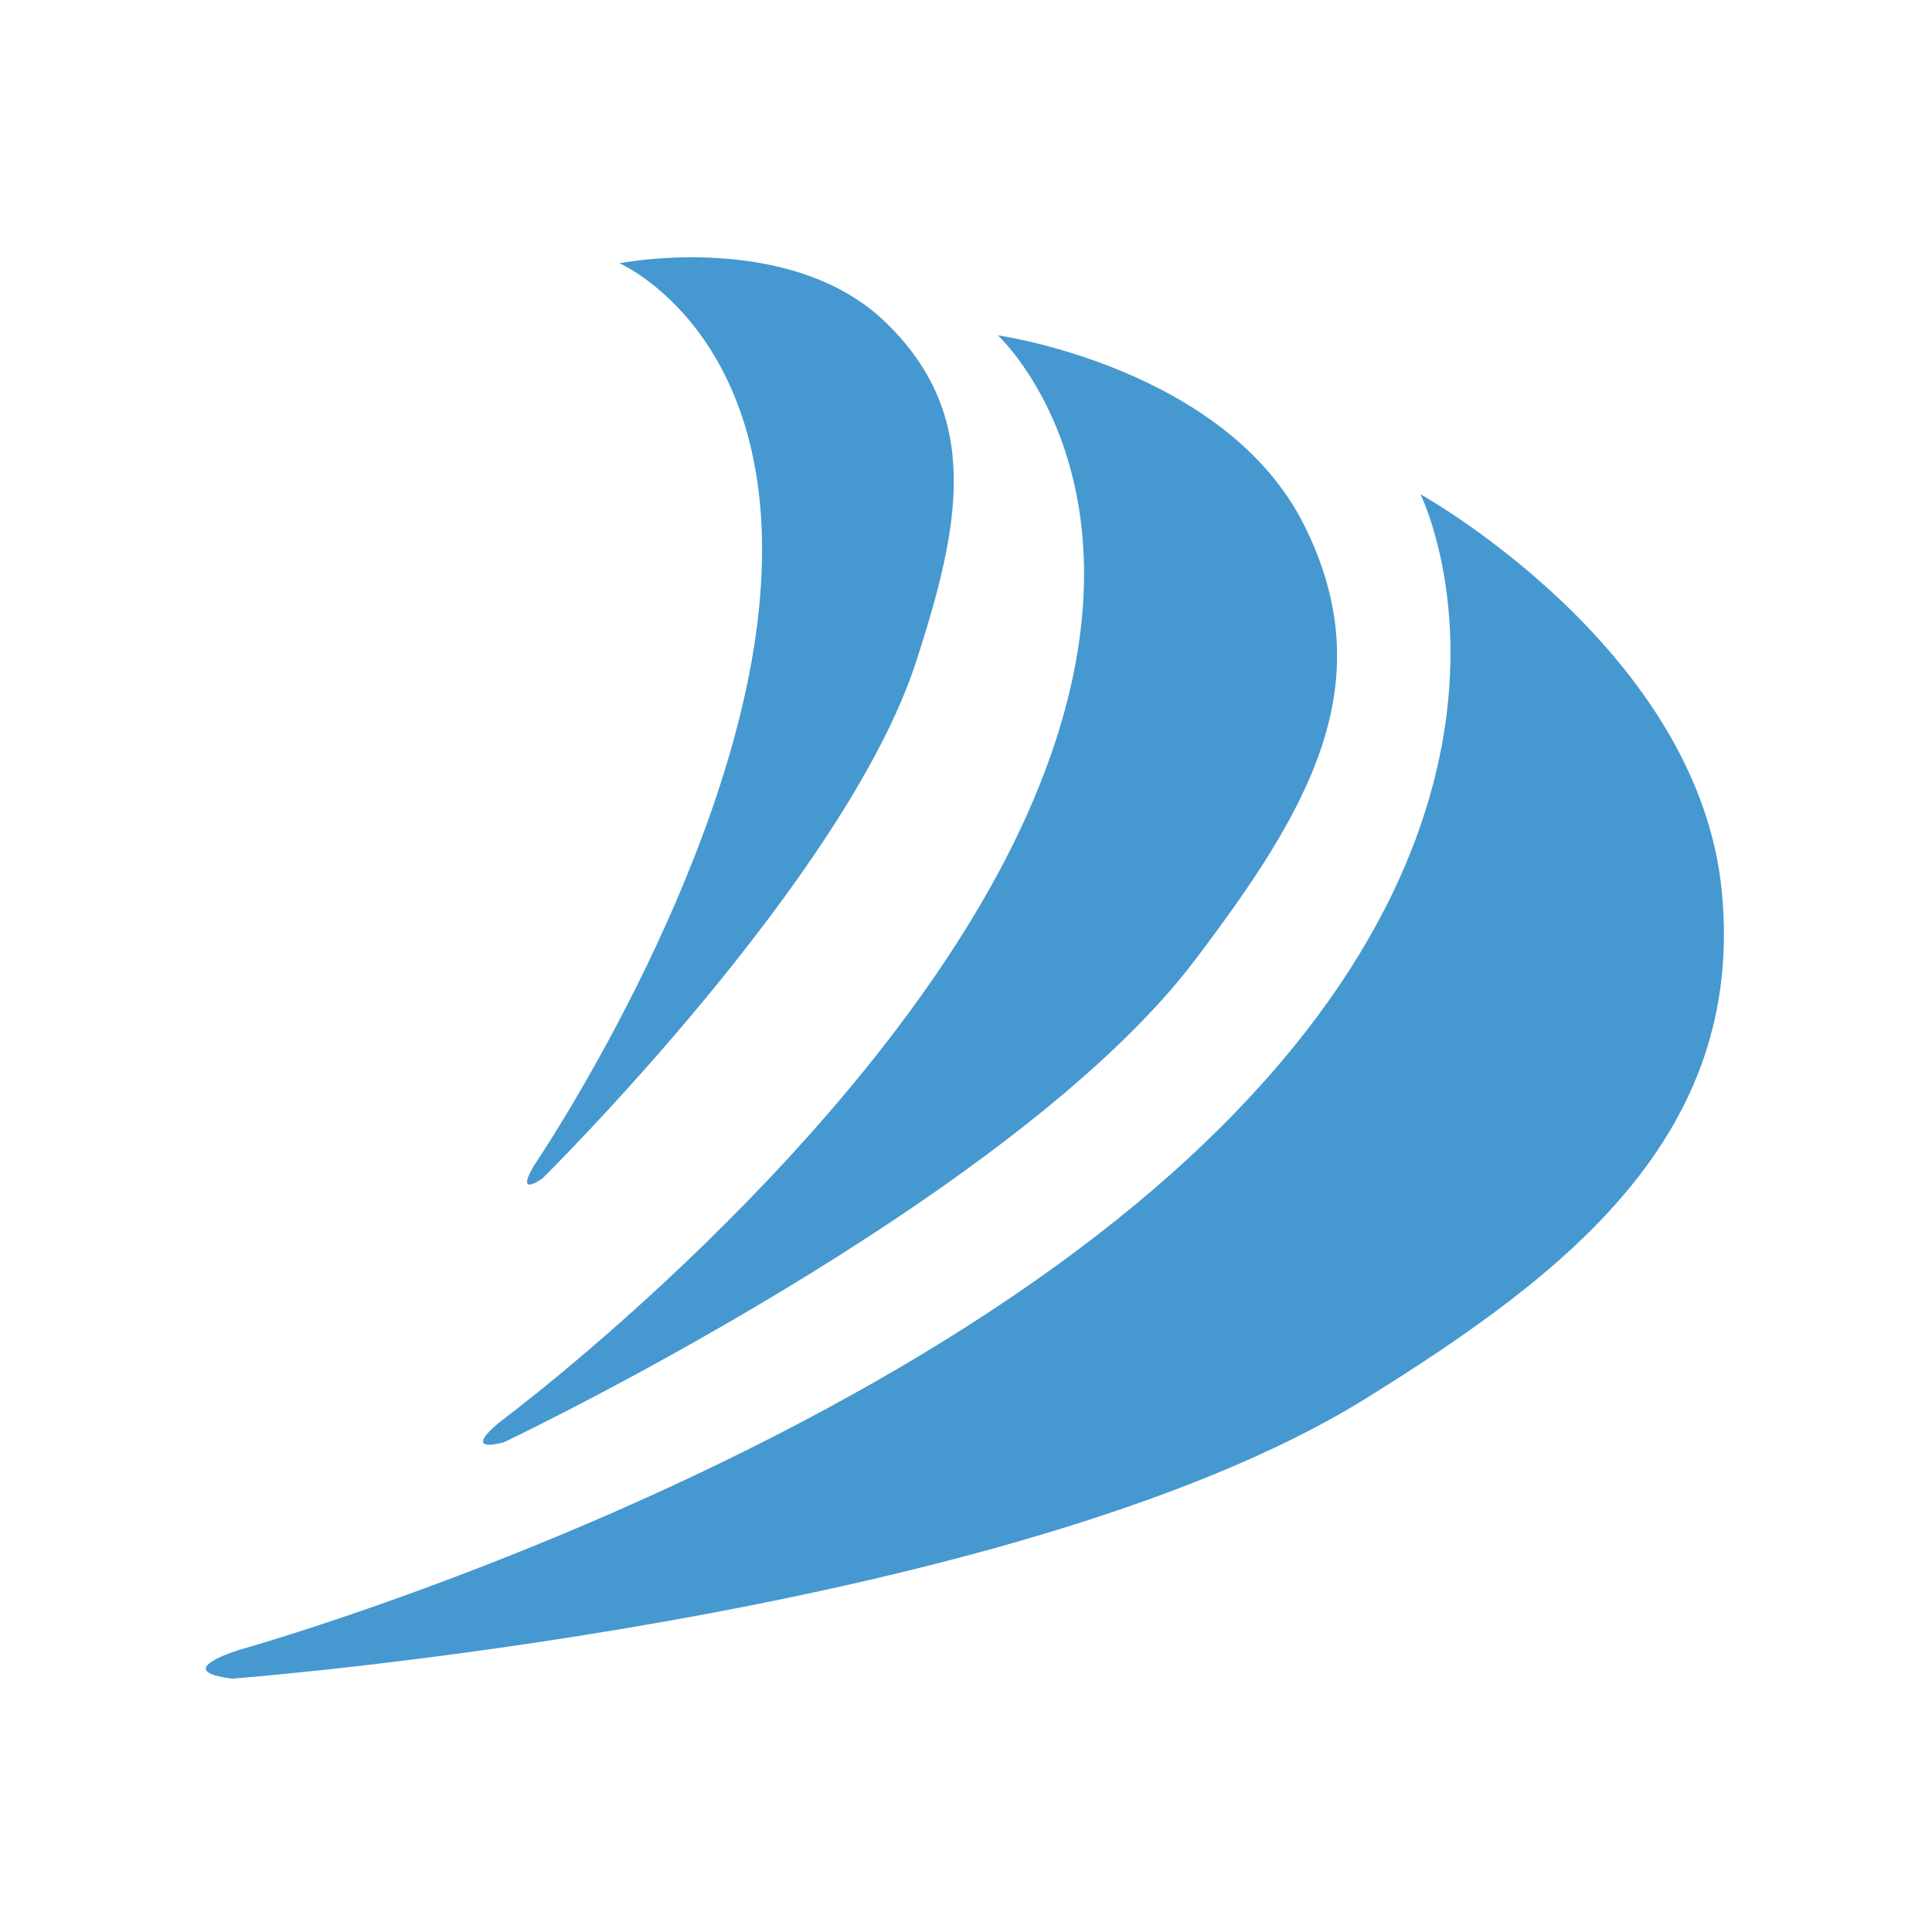
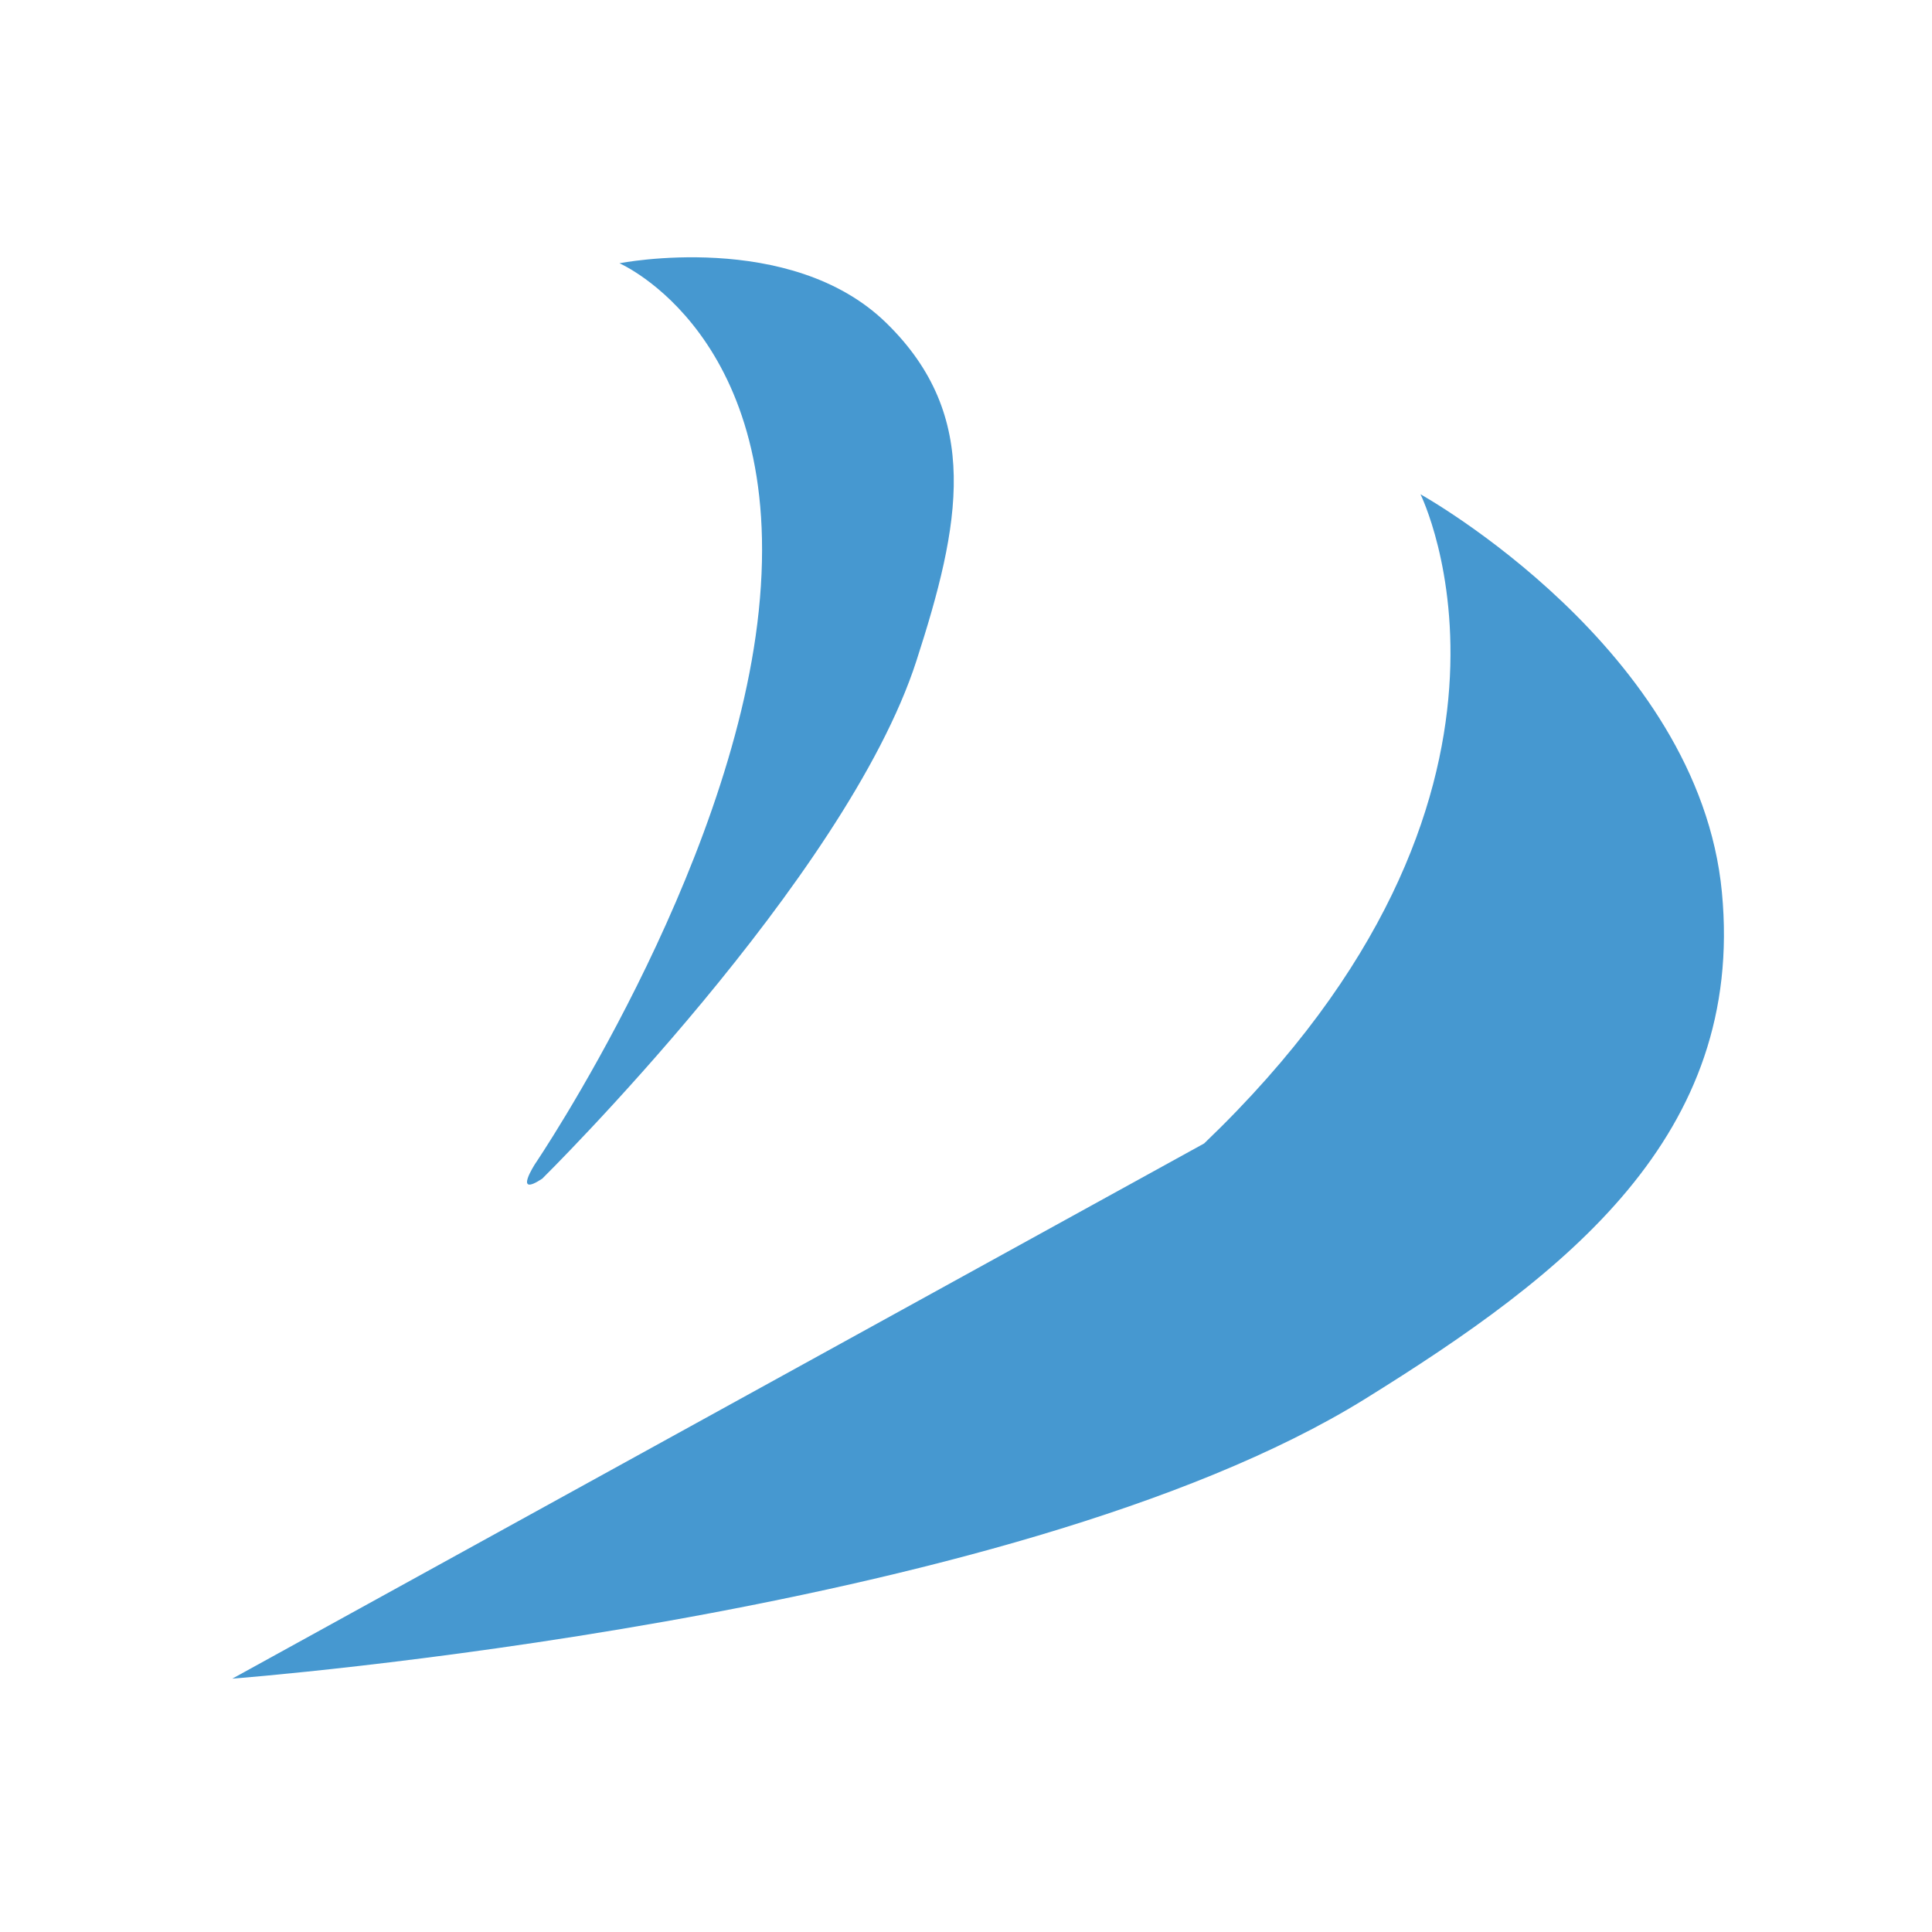
<svg xmlns="http://www.w3.org/2000/svg" version="1.2" baseProfile="tiny-ps" width="188.973" height="188.973" viewBox="0 0 188.973 188.973">
  <title>mvmnet.com</title>
  <g id="g8" transform="matrix(1.333,0,0,-1.333,0,188.973)">
    <g id="g10">
      <g id="g12">
        <g id="g18" transform="translate(17.048,18.591)">
-           <path d="m 0,0 c 0,0 57.05,4.359 83.106,20.518 14.808,9.187 27.894,19.32 26.195,37.183 -1.7,17.864 -22.117,29.203 -22.117,29.203 0,0 10.916,-21.971 -15.876,-47.634 C 45.653,14.703 0.563,2.127 0.563,2.127 0.563,2.127 -4.678,0.568 0,0" id="path20" fill="#4698d0" fill-opacity="1" fill-rule="nonzero" stroke="none" />
+           <path d="m 0,0 c 0,0 57.05,4.359 83.106,20.518 14.808,9.187 27.894,19.32 26.195,37.183 -1.7,17.864 -22.117,29.203 -22.117,29.203 0,0 10.916,-21.971 -15.876,-47.634 " id="path20" fill="#4698d0" fill-opacity="1" fill-rule="nonzero" stroke="none" />
        </g>
        <g id="g22" transform="translate(36.956,35.927)">
-           <path d="m 0,0 c 0,0 37.357,17.73 50.735,35.4 8.35,11.029 13.803,20.26 8.022,31.871 -5.781,11.607 -22.492,13.96 -22.492,13.96 0,0 13.062,-11.991 1.645,-36.248 C 26.978,21.758 -0.17,1.582 -0.17,1.582 -0.17,1.582 -3.303,-0.826 0,0" id="path24" fill="#4698d0" fill-opacity="1" fill-rule="nonzero" stroke="none" />
-         </g>
+           </g>
        <g id="g26" transform="translate(39.786,55.276)">
          <path d="m 0,0 c 0,0 22.302,22.013 27.458,37.998 3.225,9.974 4.818,17.943 -2.216,24.8 -7.034,6.86 -19.575,4.373 -19.575,4.373 0,0 12.339,-5.319 10.222,-25.522 C 13.87,22.303 -0.518,1.092 -0.518,1.092 -0.518,1.092 -2.157,-1.42 0,0" id="path28" fill="#4698d0" fill-opacity="1" fill-rule="nonzero" stroke="none" />
        </g>
      </g>
    </g>
  </g>
</svg>